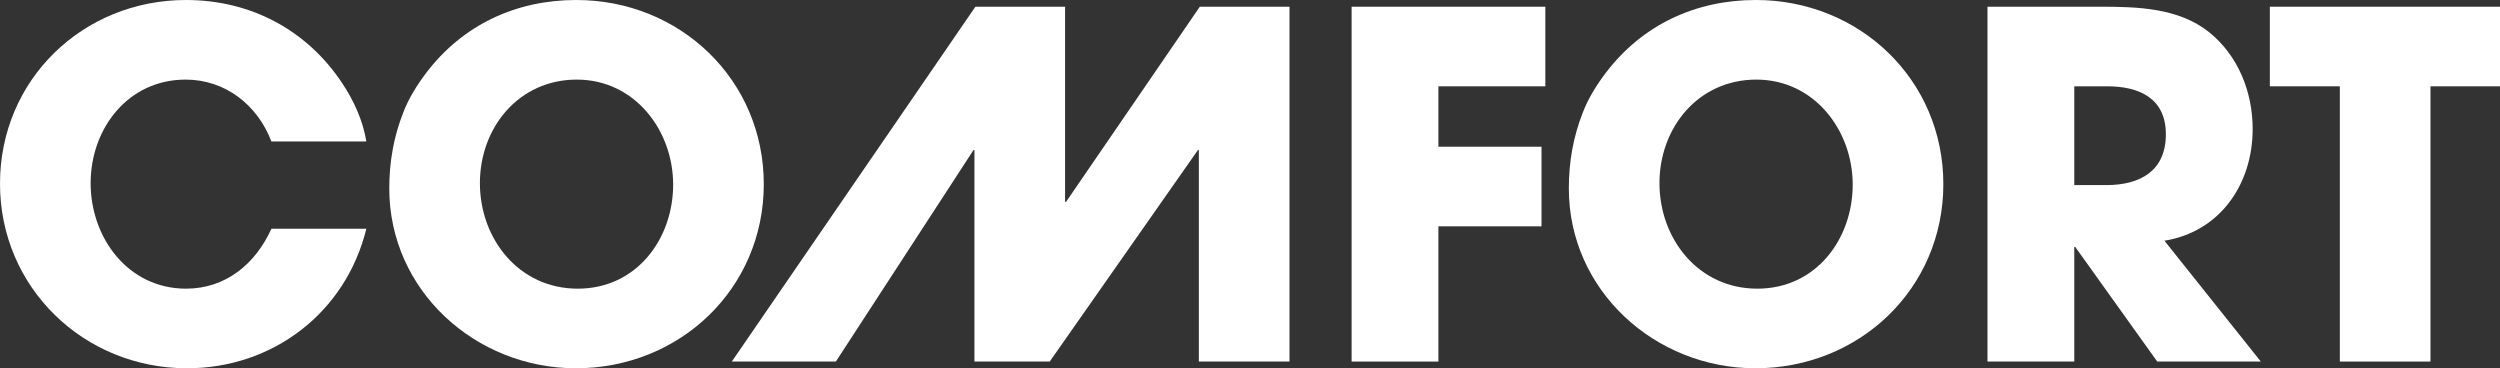
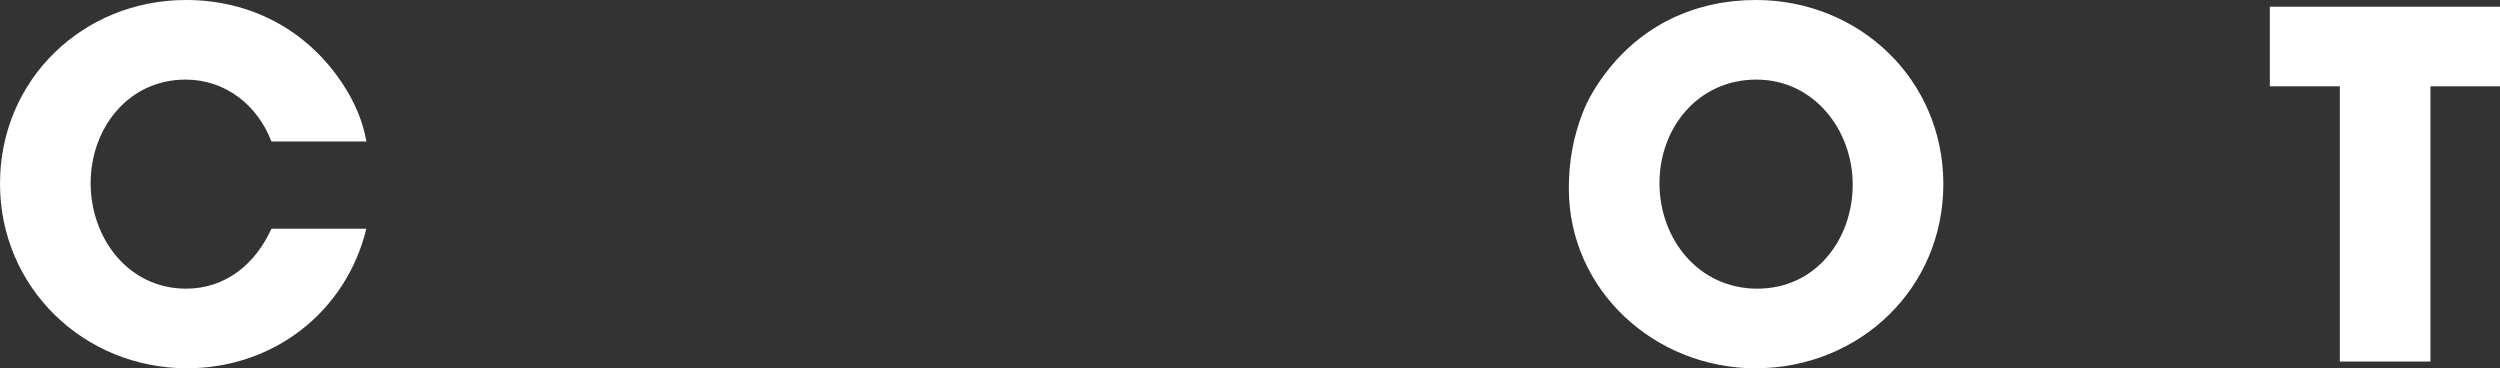
<svg xmlns="http://www.w3.org/2000/svg" id="_レイヤー_2" viewBox="0 0 834.17 122.88">
  <rect x="0" y="0" width="834.17" height="122.88" fill="#333333" stroke="none" />
  <defs>
    <style>.cls-1{fill:#fff;stroke-width:0px;}</style>
  </defs>
  <g id="_デザイン">
    <path class="cls-1" d="M62.4,122.88C28,122.88,0,96,0,61.28S27.68,0,62.08,0c21.44,0,40.32,9.92,52.16,27.84,3.84,5.76,6.88,12.48,8,19.36h-31.68c-4.64-12.16-15.36-20.64-28.64-20.64-19.2,0-31.68,16.32-31.68,34.56s12.48,35.2,31.84,35.2c13.28,0,23.2-8.32,28.48-20h31.68c-6.88,28-31.2,46.56-59.84,46.56Z" />
-     <path class="cls-1" d="M192.13,122.88c-33.44,0-62.24-25.92-62.24-60,0-8.8,1.44-17.12,4.64-25.28,1.76-4.64,4.64-9.28,7.68-13.28C154.37,8.32,172.13,0,192.29,0c34.56,0,62.56,26.56,62.56,61.44s-28,61.44-62.72,61.44ZM192.45,26.56c-19.36,0-32.32,16-32.32,34.56s12.96,35.2,32.64,35.2,31.84-16.64,31.84-34.72-12.8-35.04-32.16-35.04Z" />
-     <path class="cls-1" d="M400.02,120.64V50.08h-.32l-49.44,70.56h-25.12V50.08h-.32l-45.92,70.56h-34.72L325.46,2.24h29.92v65.12h.32L400.34,2.24h29.92v118.4h-30.24Z" />
-     <path class="cls-1" d="M479.95,28.8v20.16h34.4v26.56h-34.4v45.12h-28.96V2.24h64.64v26.56h-35.68Z" />
    <path class="cls-1" d="M585.71,122.88c-33.44,0-62.24-25.92-62.24-60,0-8.8,1.44-17.12,4.64-25.28,1.76-4.64,4.64-9.28,7.68-13.28,12.16-16,29.92-24.32,50.08-24.32,34.56,0,62.56,26.56,62.56,61.44s-28,61.44-62.72,61.44ZM586.03,26.56c-19.36,0-32.32,16-32.32,34.56s12.96,35.2,32.64,35.2,31.84-16.64,31.84-34.72-12.8-35.04-32.16-35.04Z" />
-     <path class="cls-1" d="M719.8,120.64l-27.36-38.24h-.32v38.24h-28.96V2.24h37.44c12.48,0,26.24.32,36.48,8.48,9.76,7.84,14.56,20,14.56,32.32,0,18.24-10.72,34.24-29.44,37.28l32.16,40.32h-34.56ZM703.16,28.8h-11.04v32.96h10.72c11.36,0,19.84-4.8,19.84-16.96s-9.12-16-19.52-16Z" />
    <path class="cls-1" d="M810.97,28.8v91.84h-30.24V28.8h-23.36V2.24h76.8v26.56h-23.2Z" />
  </g>
</svg>